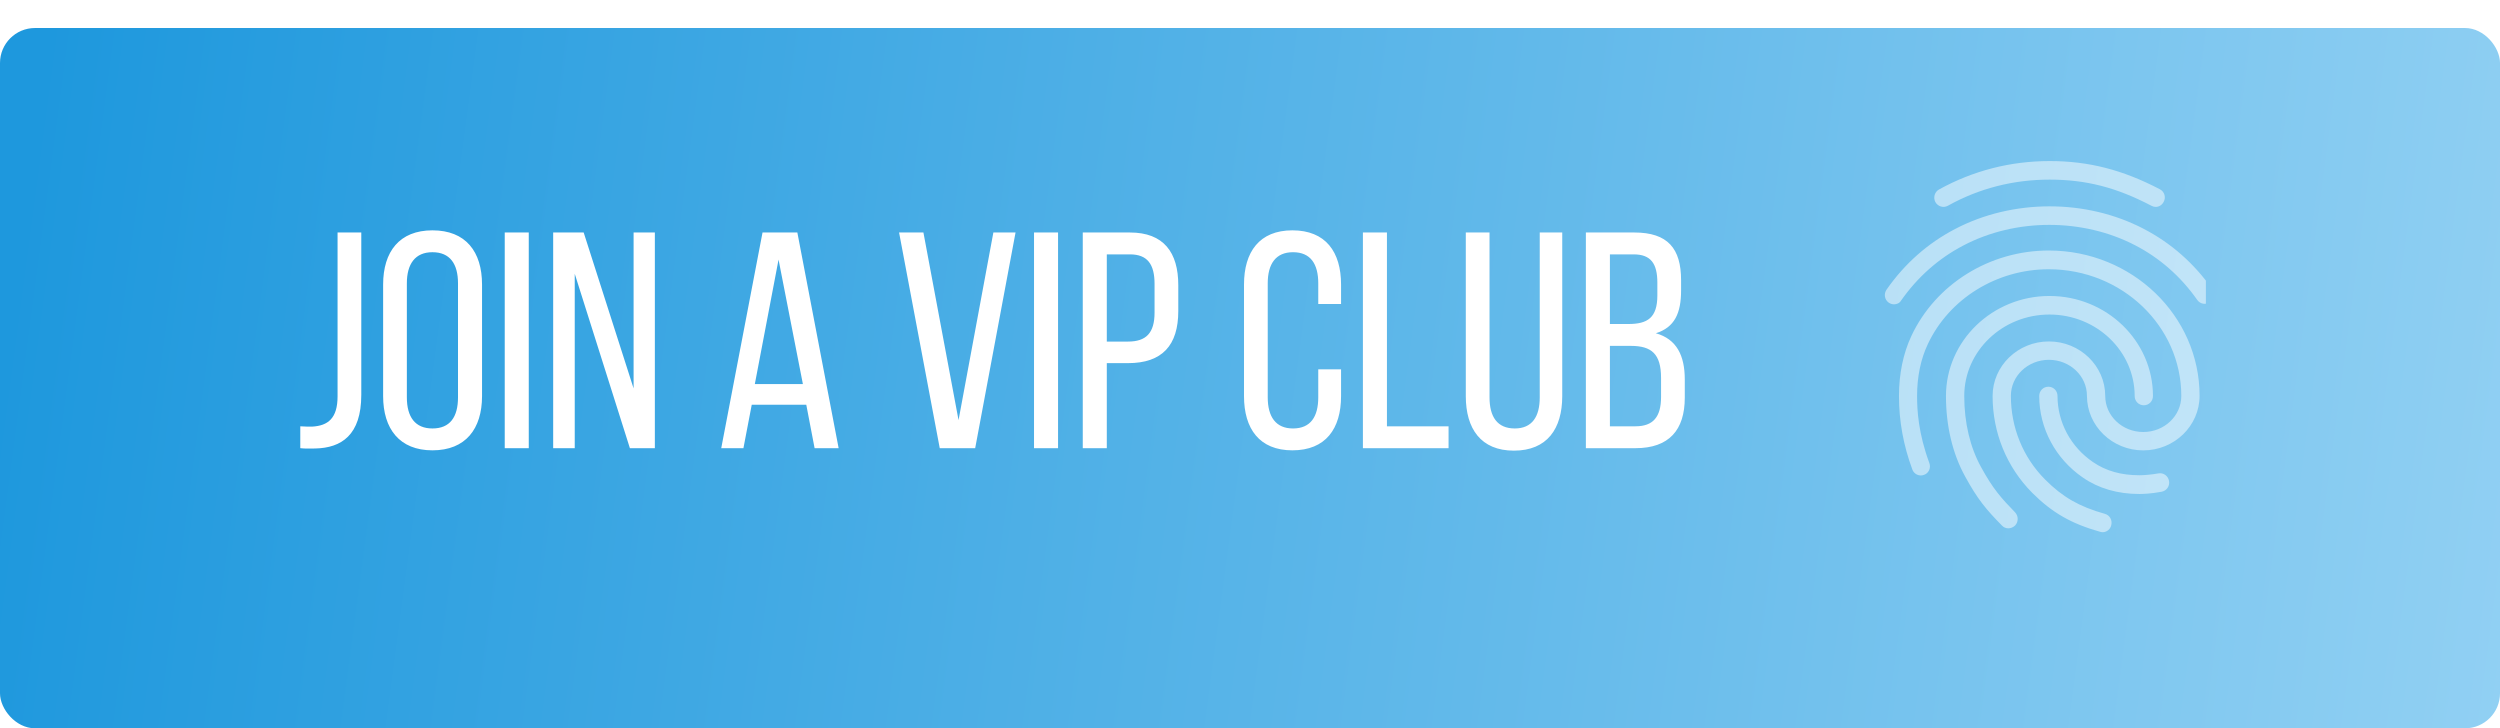
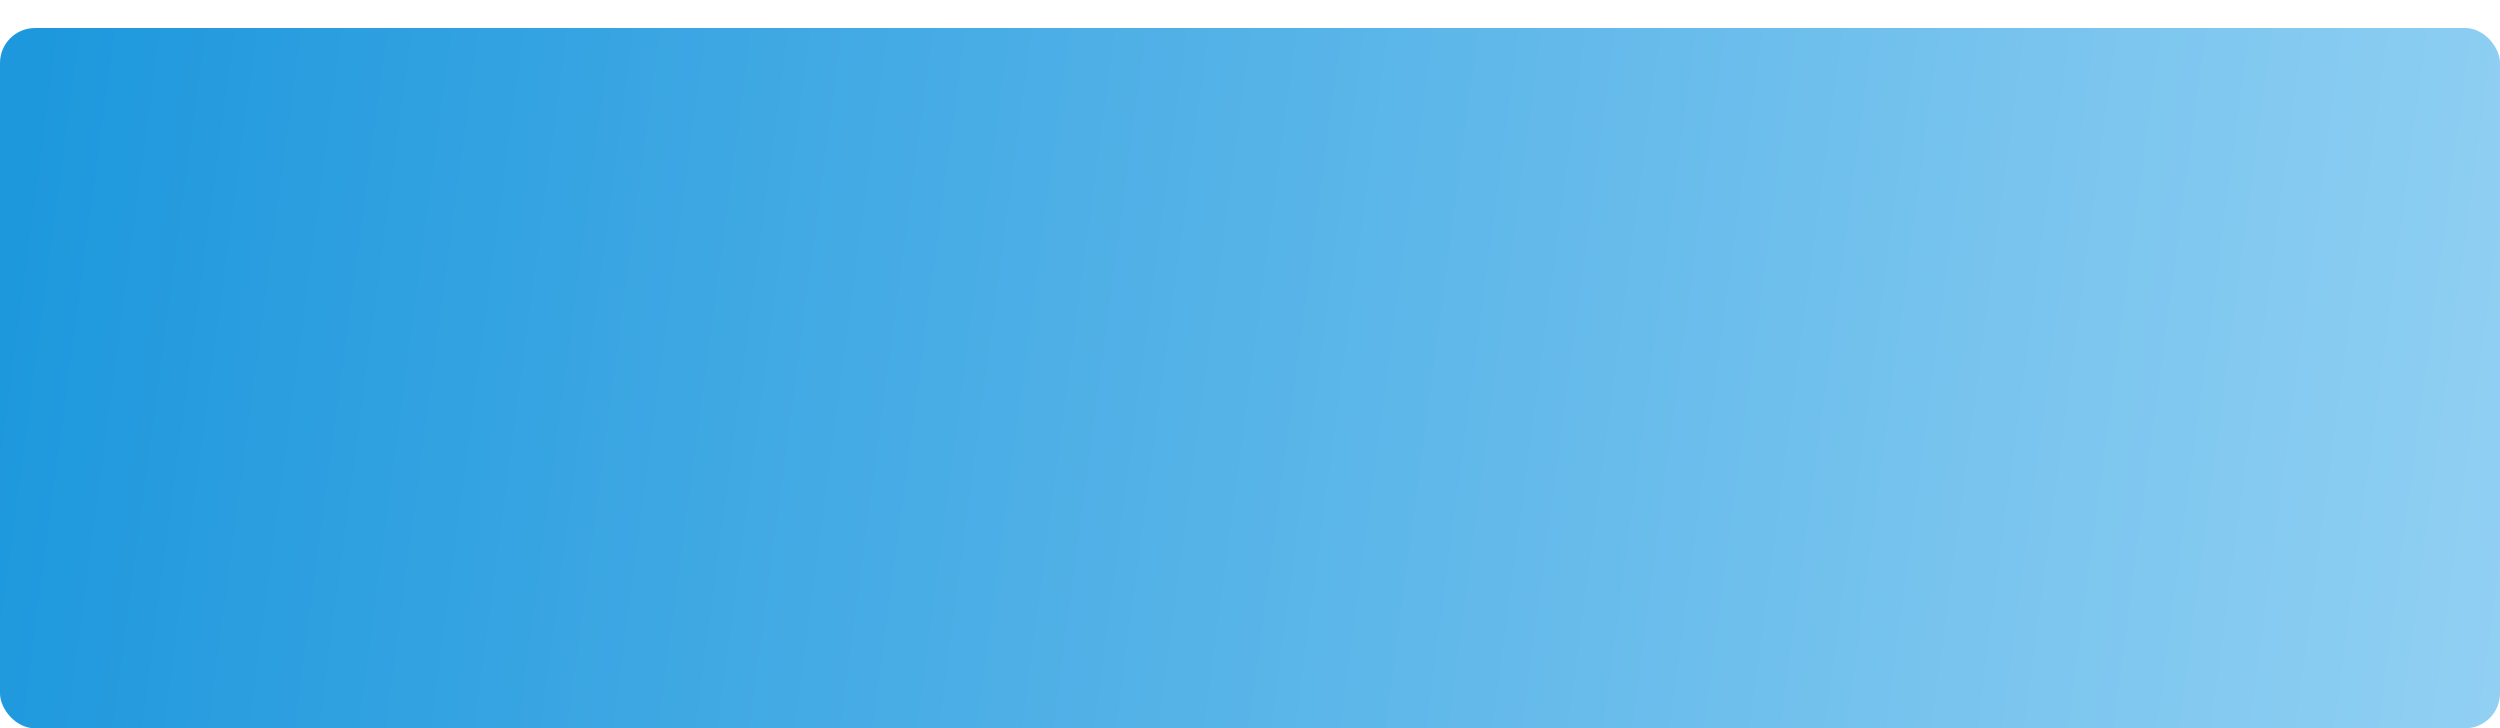
<svg xmlns="http://www.w3.org/2000/svg" width="357" height="104" viewBox="0 0 357 104" fill="none">
  <g filter="url(#filter0_d_86_190)">
    <rect width="357" height="100" rx="5" fill="url(#paint0_linear_86_190)" />
  </g>
-   <path d="M42.88 64C43.628 64.088 44.244 64.044 45.036 64.044C48.732 63.956 51.592 62.152 51.592 56.388V33.2H48.204V56.608C48.204 59.732 46.84 60.788 44.596 60.92C44.068 60.92 43.452 60.92 42.88 60.876V64ZM54.711 56.564C54.711 61.228 57.043 64.308 61.751 64.308C66.503 64.308 68.835 61.228 68.835 56.564V40.636C68.835 35.928 66.503 32.892 61.751 32.892C57.043 32.892 54.711 35.928 54.711 40.636V56.564ZM58.099 40.46C58.099 37.688 59.287 36.016 61.751 36.016C64.259 36.016 65.403 37.688 65.403 40.46V56.74C65.403 59.556 64.259 61.184 61.751 61.184C59.287 61.184 58.099 59.556 58.099 56.74V40.46ZM72.076 33.2V64H75.508V33.2H72.076ZM82.073 39.096L89.949 64H93.513V33.2H90.477V55.464L83.349 33.2H78.993V64H82.073V39.096ZM115.137 57.796L116.325 64H119.757L113.861 33.2H108.889L102.993 64H106.161L107.349 57.796H115.137ZM111.177 37.072L114.653 54.848H107.789L111.177 37.072ZM128.388 33.2L134.196 64H139.256L145.02 33.2H141.852L136.88 59.996L131.864 33.2H128.388ZM147.658 33.2V64H151.09V33.2H147.658ZM154.619 33.2V64H158.051V51.856H161.087C165.971 51.856 168.259 49.304 168.259 44.42V40.724C168.259 36.06 166.191 33.2 161.351 33.2H154.619ZM158.051 48.776V36.324H161.351C163.859 36.324 164.871 37.732 164.871 40.548V44.64C164.871 47.588 163.639 48.776 161.087 48.776H158.051ZM184.552 32.892C179.844 32.892 177.644 35.972 177.644 40.636V56.564C177.644 61.228 179.844 64.308 184.552 64.308C189.304 64.308 191.504 61.228 191.504 56.564V52.736H188.248V56.74C188.248 59.512 187.148 61.184 184.64 61.184C182.176 61.184 181.032 59.512 181.032 56.74V40.46C181.032 37.688 182.176 36.016 184.64 36.016C187.148 36.016 188.248 37.688 188.248 40.46V43.408H191.504V40.636C191.504 35.972 189.304 32.892 184.552 32.892ZM206.855 64V60.876H198.055V33.2H194.623V64H206.855ZM212.704 33.2H209.316V56.564C209.316 61.228 211.472 64.352 216.18 64.352C220.932 64.352 223.088 61.228 223.088 56.564V33.2H219.876V56.74C219.876 59.512 218.776 61.184 216.312 61.184C213.804 61.184 212.704 59.512 212.704 56.74V33.2ZM226.463 33.2V64H233.547C238.343 64 240.587 61.404 240.587 56.784V54.188C240.587 50.8 239.443 48.424 236.451 47.588C239.135 46.752 240.059 44.728 240.059 41.472V40.02C240.059 35.488 238.167 33.2 233.371 33.2H226.463ZM229.895 46.268V36.324H233.283C235.747 36.324 236.671 37.644 236.671 40.372V42.176C236.671 45.388 235.263 46.268 232.535 46.268H229.895ZM229.895 60.876V49.392H232.887C235.835 49.392 237.199 50.536 237.199 53.968V56.696C237.199 59.556 236.055 60.876 233.547 60.876H229.895Z" fill="white" />
  <g opacity="0.5" clip-path="url(#clip0_86_190)">
    <path fill-rule="evenodd" clip-rule="evenodd" d="M307.834 29.546C307.625 29.546 307.416 29.492 307.233 29.387C302.22 26.763 297.885 25.65 292.689 25.65C287.519 25.65 282.61 26.895 278.145 29.387C277.519 29.731 276.735 29.492 276.37 28.857C276.03 28.221 276.265 27.399 276.892 27.055C281.749 24.378 287.075 23 292.689 23C298.251 23 303.108 24.245 308.434 27.028C309.087 27.372 309.322 28.168 308.983 28.803C308.748 29.28 308.304 29.546 307.834 29.546ZM270.469 43.458C270.208 43.458 269.947 43.379 269.712 43.219C269.111 42.795 268.98 41.974 269.398 41.364C271.983 37.654 275.273 34.739 279.19 32.699C287.389 28.406 297.885 28.38 306.11 32.672C310.027 34.713 313.317 37.602 315.902 41.285C316.32 41.868 316.189 42.716 315.589 43.14C314.988 43.564 314.179 43.431 313.761 42.822C311.411 39.483 308.434 36.859 304.909 35.031C297.415 31.136 287.833 31.136 280.365 35.057C276.814 36.913 273.837 39.562 271.487 42.901C271.278 43.273 270.887 43.458 270.469 43.458ZM286.788 75.444C286.449 75.444 286.109 75.311 285.874 75.046C283.603 72.74 282.375 71.257 280.626 68.05C278.824 64.79 277.884 60.816 277.884 56.549C277.884 48.678 284.517 42.266 292.663 42.266C300.81 42.266 307.442 48.678 307.442 56.549C307.442 57.291 306.868 57.874 306.137 57.874C305.405 57.874 304.831 57.291 304.831 56.549C304.831 50.136 299.374 44.916 292.663 44.916C285.953 44.916 280.495 50.136 280.495 56.549C280.495 60.365 281.331 63.889 282.924 66.751C284.595 69.799 285.744 71.097 287.754 73.165C288.25 73.695 288.25 74.516 287.754 75.046C287.467 75.311 287.128 75.444 286.788 75.444ZM305.51 70.541C302.403 70.541 299.661 69.746 297.415 68.183C293.525 65.506 291.201 61.16 291.201 56.549C291.201 55.807 291.775 55.224 292.507 55.224C293.238 55.224 293.812 55.807 293.812 56.549C293.812 60.285 295.692 63.81 298.878 65.983C300.732 67.255 302.899 67.865 305.51 67.865C306.137 67.865 307.181 67.785 308.225 67.6C308.93 67.467 309.609 67.944 309.74 68.686C309.87 69.401 309.4 70.091 308.669 70.223C307.181 70.514 305.875 70.541 305.51 70.541ZM300.262 76C300.157 76 300.027 75.974 299.922 75.947C295.77 74.781 293.055 73.218 290.209 70.382C286.553 66.698 284.543 61.796 284.543 56.549C284.543 52.256 288.146 48.758 292.585 48.758C297.024 48.758 300.627 52.256 300.627 56.549C300.627 59.385 303.055 61.69 306.058 61.69C309.061 61.69 311.489 59.385 311.489 56.549C311.489 46.559 303.003 38.45 292.559 38.45C285.143 38.45 278.354 42.636 275.299 49.129C274.281 51.276 273.759 53.793 273.759 56.549C273.759 58.616 273.942 61.876 275.508 66.115C275.769 66.805 275.43 67.573 274.751 67.811C274.072 68.076 273.315 67.706 273.08 67.043C271.8 63.572 271.174 60.127 271.174 56.549C271.174 53.369 271.774 50.48 272.949 47.963C276.422 40.569 284.125 35.773 292.559 35.773C304.439 35.773 314.1 45.075 314.1 56.523C314.1 60.816 310.497 64.314 306.058 64.314C301.619 64.314 298.016 60.816 298.016 56.523C298.016 53.687 295.588 51.382 292.585 51.382C289.582 51.382 287.154 53.687 287.154 56.523C287.154 61.054 288.877 65.294 292.037 68.474C294.517 70.965 296.893 72.343 300.575 73.376C301.28 73.562 301.672 74.304 301.489 74.993C301.358 75.603 300.81 76 300.262 76Z" fill="white" />
  </g>
  <defs>
    <filter id="filter0_d_86_190" x="0" y="0" width="357" height="104" filterUnits="userSpaceOnUse" color-interpolation-filters="sRGB">
      <feFlood flood-opacity="0" result="BackgroundImageFix" />
      <feColorMatrix in="SourceAlpha" type="matrix" values="0 0 0 0 0 0 0 0 0 0 0 0 0 0 0 0 0 0 127 0" result="hardAlpha" />
      <feOffset dy="4" />
      <feComposite in2="hardAlpha" operator="out" />
      <feColorMatrix type="matrix" values="0 0 0 0 0.091 0 0 0 0 0.484 0 0 0 0 0.704 0 0 0 1 0" />
      <feBlend mode="normal" in2="BackgroundImageFix" result="effect1_dropShadow_86_190" />
      <feBlend mode="normal" in="SourceGraphic" in2="effect1_dropShadow_86_190" result="shape" />
    </filter>
    <linearGradient id="paint0_linear_86_190" x1="357" y1="100" x2="-0.325" y2="52.442" gradientUnits="userSpaceOnUse">
      <stop stop-color="#91D0F3" />
      <stop offset="1" stop-color="#1E98DD" />
    </linearGradient>
    <clipPath id="clip0_86_190">
-       <rect width="47" height="53" fill="white" transform="translate(268 23)" />
-     </clipPath>
+       </clipPath>
  </defs>
</svg>